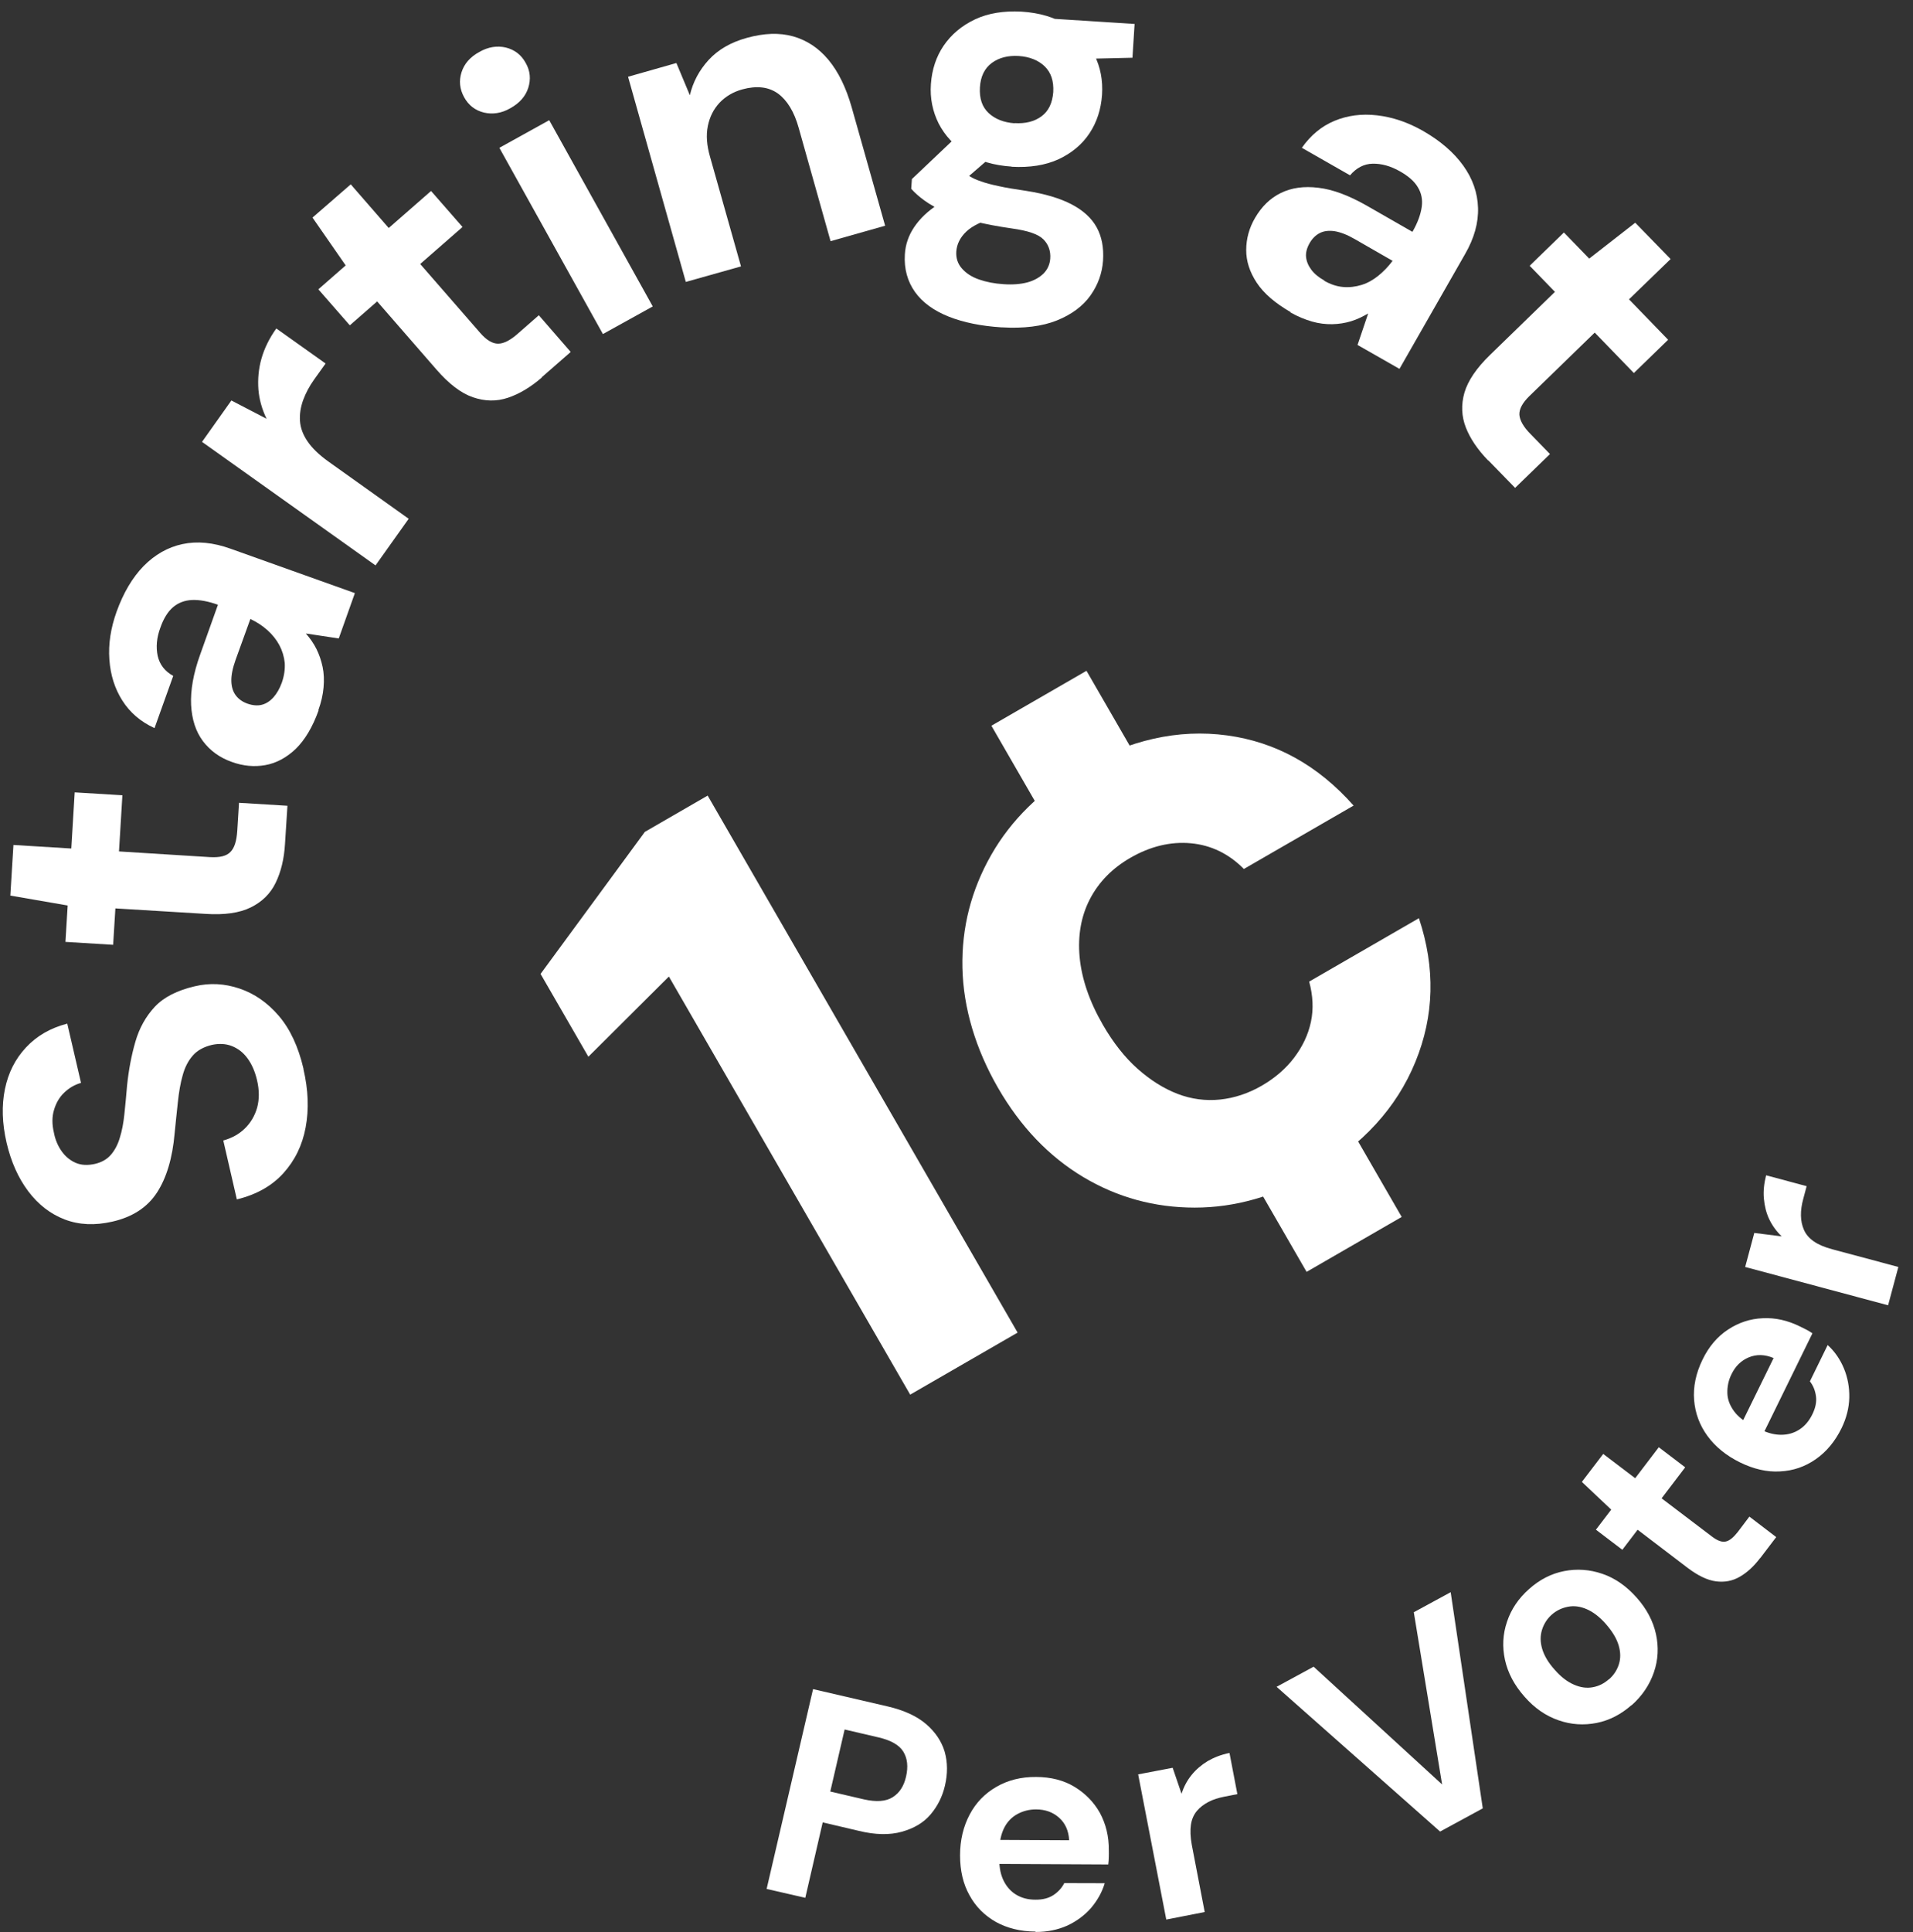
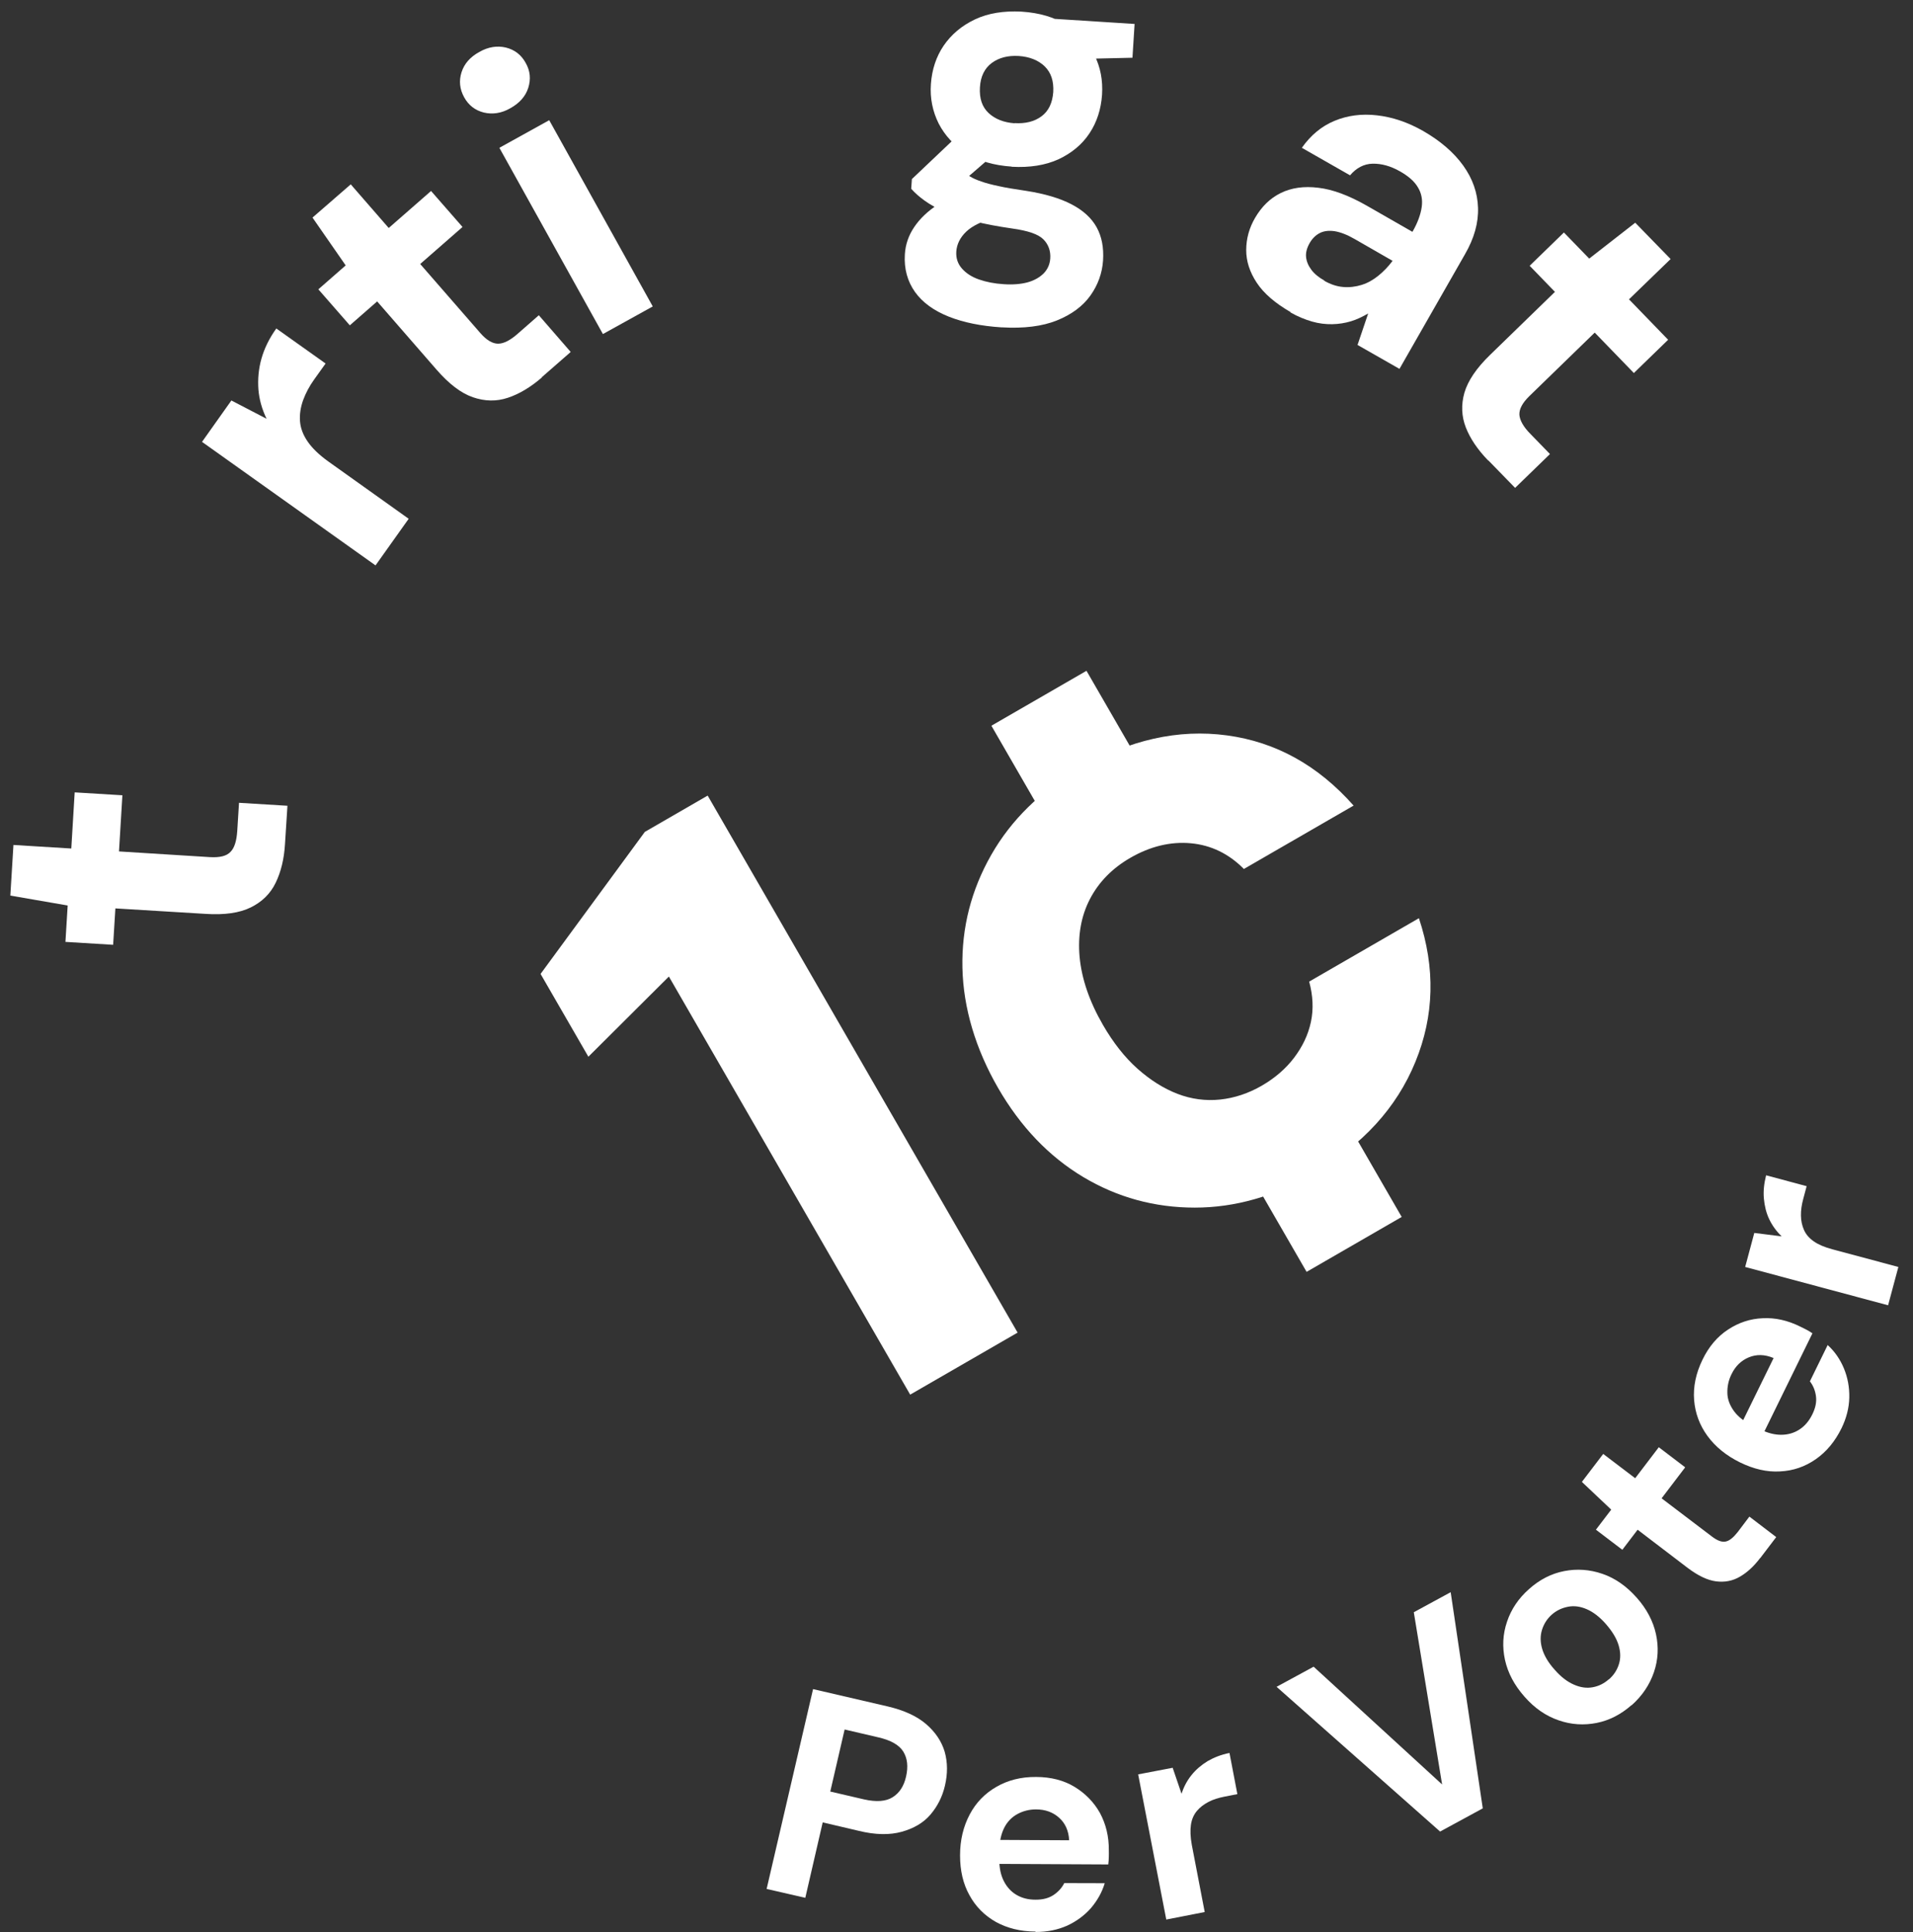
<svg xmlns="http://www.w3.org/2000/svg" width="104" height="105" viewBox="0 0 104 105" fill="none">
  <rect x="0" y="0" width="104" height="105" fill="#333333" stroke="none" />
-   <path d="M16.496 58.101C16.761 59.238 16.799 60.29 16.617 61.267C16.436 62.244 16.029 63.072 15.404 63.762C14.778 64.452 13.939 64.924 12.876 65.184L12.139 61.982C12.598 61.856 12.992 61.641 13.307 61.333C13.631 61.019 13.853 60.638 13.979 60.199C14.099 59.751 14.104 59.255 13.972 58.699C13.86 58.22 13.685 57.829 13.45 57.51C13.215 57.19 12.927 56.977 12.601 56.849C12.275 56.722 11.911 56.705 11.528 56.786C11.084 56.891 10.727 57.084 10.484 57.364C10.232 57.649 10.047 58.008 9.931 58.441C9.809 58.866 9.726 59.356 9.67 59.894C9.614 60.432 9.55 61 9.493 61.601C9.377 62.932 9.058 64.001 8.538 64.807C8.017 65.613 7.201 66.147 6.093 66.395C5.155 66.608 4.299 66.571 3.521 66.275C2.743 65.978 2.08 65.464 1.536 64.742C0.993 64.019 0.602 63.145 0.359 62.11C0.114 61.051 0.085 60.082 0.267 59.193C0.449 58.304 0.826 57.556 1.411 56.928C1.996 56.299 2.735 55.872 3.657 55.631L4.405 58.852C4.067 58.946 3.764 59.121 3.495 59.377C3.226 59.633 3.044 59.953 2.938 60.318C2.823 60.687 2.824 61.104 2.929 61.549C3.001 61.937 3.149 62.281 3.353 62.568C3.556 62.855 3.819 63.07 4.121 63.199C4.423 63.328 4.772 63.341 5.164 63.254C5.532 63.168 5.826 62.998 6.036 62.75C6.247 62.502 6.41 62.193 6.515 61.829C6.631 61.459 6.713 61.033 6.762 60.549C6.812 60.066 6.864 59.543 6.909 58.986C6.996 58.152 7.144 57.358 7.36 56.615C7.575 55.871 7.929 55.237 8.413 54.718C8.906 54.193 9.629 53.826 10.587 53.602C11.409 53.405 12.221 53.454 13.022 53.725C13.822 53.996 14.533 54.483 15.15 55.201C15.767 55.919 16.216 56.873 16.5 58.086L16.496 58.101Z" fill="white" />
  <path d="M15.493 45.878C15.444 46.69 15.274 47.382 14.986 47.978C14.698 48.574 14.244 49.013 13.635 49.314C13.025 49.616 12.208 49.733 11.184 49.667L6.273 49.369L6.151 51.347L3.558 51.189L3.679 49.211L0.562 48.672L0.731 45.921L3.876 46.114L4.06 43.063L6.654 43.221L6.469 46.273L11.426 46.583C11.947 46.611 12.315 46.525 12.527 46.301C12.745 46.087 12.864 45.702 12.899 45.151L12.994 43.63L15.627 43.791L15.493 45.878Z" fill="white" />
-   <path d="M17.321 38.604C16.998 39.511 16.579 40.208 16.079 40.699C15.573 41.18 15.013 41.479 14.416 41.583C13.819 41.688 13.217 41.631 12.611 41.412C11.944 41.178 11.421 40.797 11.032 40.276C10.643 39.755 10.432 39.106 10.389 38.309C10.352 37.522 10.508 36.61 10.882 35.573L11.848 32.867C11.322 32.678 10.841 32.589 10.435 32.608C10.029 32.628 9.689 32.761 9.409 32.998C9.129 33.236 8.891 33.613 8.716 34.119C8.513 34.666 8.475 35.168 8.572 35.643C8.679 36.112 8.95 36.473 9.417 36.734L8.401 39.571C7.644 39.224 7.065 38.724 6.654 38.077C6.242 37.43 6.007 36.694 5.946 35.844C5.885 34.995 6.02 34.134 6.339 33.242C6.709 32.219 7.194 31.395 7.804 30.766C8.418 30.145 9.12 29.74 9.919 29.57C10.718 29.399 11.585 29.479 12.543 29.824L19.293 32.234L18.416 34.699L16.629 34.428C16.856 34.689 17.054 34.967 17.205 35.272C17.355 35.576 17.463 35.894 17.538 36.242C17.612 36.591 17.625 36.963 17.59 37.362C17.555 37.761 17.462 38.169 17.306 38.6L17.321 38.604ZM15.319 37.106C15.453 36.725 15.5 36.369 15.48 36.027C15.444 35.681 15.346 35.359 15.186 35.059C15.026 34.76 14.809 34.493 14.545 34.254C14.28 34.015 13.974 33.813 13.626 33.648L13.615 33.629L12.807 35.864C12.648 36.31 12.568 36.697 12.578 37.02C12.587 37.343 12.671 37.598 12.825 37.8C12.98 38.002 13.189 38.146 13.445 38.238C13.731 38.339 13.997 38.362 14.229 38.304C14.461 38.246 14.673 38.111 14.866 37.898C15.05 37.691 15.201 37.427 15.319 37.106Z" fill="white" />
  <path d="M20.424 30.734L10.983 24.014L12.579 21.765L14.492 22.759C14.246 22.244 14.091 21.714 14.048 21.157C14.01 20.61 14.055 20.053 14.213 19.495C14.371 18.936 14.637 18.39 15.022 17.852L17.701 19.756L17.085 20.617C16.818 20.986 16.62 21.366 16.477 21.752C16.343 22.133 16.282 22.509 16.309 22.885C16.337 23.261 16.471 23.625 16.719 23.988C16.966 24.351 17.341 24.716 17.859 25.087L22.218 28.194L20.418 30.724L20.424 30.734Z" fill="white" />
  <path d="M29.461 20.512C28.846 21.044 28.226 21.414 27.61 21.618C26.985 21.827 26.357 21.811 25.711 21.59C25.065 21.369 24.407 20.864 23.733 20.09L20.504 16.381L19.018 17.681L17.307 15.724L18.793 14.424L16.989 11.825L19.068 10.019L21.133 12.391L23.434 10.379L25.145 12.336L22.844 14.348L26.104 18.09C26.446 18.486 26.772 18.677 27.076 18.678C27.38 18.68 27.741 18.496 28.151 18.133L29.293 17.133L31.026 19.128L29.446 20.508L29.461 20.512Z" fill="white" />
  <path d="M27.74 5.884C27.266 6.158 26.775 6.227 26.307 6.117C25.834 5.999 25.475 5.726 25.232 5.284C24.99 4.843 24.943 4.39 25.092 3.925C25.241 3.46 25.562 3.097 26.051 2.828C26.544 2.543 27.035 2.474 27.502 2.584C27.975 2.702 28.335 2.975 28.577 3.416C28.829 3.853 28.866 4.311 28.718 4.776C28.569 5.241 28.238 5.609 27.74 5.884ZM32.777 18.155L27.148 8.033L29.858 6.532L35.487 16.654L32.777 18.155Z" fill="white" />
-   <path d="M37.285 15.325L34.144 4.171L36.772 3.425L37.504 5.176C37.672 4.46 38.011 3.821 38.522 3.261C39.042 2.695 39.734 2.296 40.607 2.057C41.533 1.8 42.375 1.77 43.113 1.975C43.851 2.181 44.499 2.603 45.038 3.252C45.578 3.902 45.997 4.759 46.302 5.834L48.12 12.267L45.154 13.107L43.422 6.954C43.178 6.071 42.792 5.447 42.289 5.08C41.777 4.718 41.14 4.644 40.354 4.858C39.852 4.996 39.441 5.246 39.118 5.584C38.791 5.937 38.585 6.347 38.482 6.848C38.38 7.349 38.423 7.906 38.602 8.523L40.284 14.478L37.294 15.319L37.285 15.325Z" fill="white" />
  <path d="M54.443 17.791C53.34 17.72 52.382 17.527 51.579 17.208C50.775 16.888 50.15 16.44 49.743 15.867C49.336 15.293 49.142 14.608 49.193 13.82C49.225 13.284 49.396 12.793 49.703 12.338C50.009 11.884 50.44 11.47 50.992 11.114C51.544 10.757 52.223 10.466 53.038 10.236L54.11 11.829C53.395 12.014 52.861 12.271 52.527 12.591C52.194 12.91 52.015 13.278 51.989 13.672C51.966 14.027 52.068 14.334 52.289 14.586C52.516 14.847 52.822 15.049 53.218 15.187C53.613 15.325 54.07 15.416 54.567 15.445C55.054 15.479 55.489 15.443 55.851 15.348C56.222 15.247 56.507 15.083 56.734 14.864C56.956 14.634 57.076 14.362 57.097 14.047C57.126 13.639 56.997 13.283 56.726 13.01C56.449 12.728 55.883 12.536 55.018 12.417C54.246 12.306 53.552 12.176 52.959 12.025C52.367 11.874 51.837 11.7 51.389 11.516C50.941 11.332 50.566 11.12 50.264 10.902C49.961 10.685 49.723 10.469 49.538 10.259L49.575 9.732L52.197 7.246L54.381 8.095L51.304 10.757L52.271 9.301C52.434 9.409 52.592 9.507 52.745 9.596C52.903 9.695 53.104 9.78 53.339 9.86C53.58 9.948 53.894 10.032 54.296 10.116C54.689 10.205 55.189 10.283 55.797 10.374C56.797 10.53 57.621 10.774 58.254 11.104C58.887 11.434 59.343 11.853 59.618 12.351C59.894 12.85 60.013 13.45 59.967 14.159C59.92 14.844 59.693 15.48 59.282 16.059C58.87 16.638 58.26 17.091 57.461 17.414C56.661 17.736 55.658 17.86 54.468 17.79L54.443 17.791ZM54.997 9.054C54.037 8.989 53.219 8.754 52.546 8.333C51.874 7.912 51.376 7.378 51.032 6.717C50.704 6.061 50.552 5.339 50.609 4.561C50.665 3.783 50.893 3.082 51.303 2.479C51.722 1.871 52.282 1.396 53.007 1.053C53.722 0.716 54.567 0.582 55.531 0.632C56.516 0.695 57.34 0.94 58.003 1.366C58.675 1.787 59.169 2.336 59.498 2.993C59.827 3.65 59.963 4.367 59.912 5.155C59.856 5.933 59.638 6.628 59.233 7.24C58.829 7.853 58.263 8.318 57.548 8.656C56.827 8.983 55.982 9.117 55.003 9.063L54.997 9.054ZM55.15 6.691C55.74 6.729 56.238 6.606 56.618 6.323C57.008 6.035 57.213 5.601 57.26 5.005C57.293 4.405 57.143 3.948 56.794 3.606C56.45 3.274 55.973 3.082 55.382 3.043C54.806 3.009 54.309 3.132 53.919 3.421C53.529 3.709 53.306 4.154 53.273 4.754C53.24 5.354 53.391 5.811 53.749 6.147C54.102 6.474 54.574 6.657 55.155 6.7L55.15 6.691ZM57.296 3.228L56.931 0.999L61.682 1.302L61.566 3.138L57.301 3.237L57.296 3.228Z" fill="white" />
  <path d="M70.169 16.965C69.336 16.485 68.716 15.958 68.328 15.374C67.94 14.789 67.747 14.192 67.75 13.584C67.752 12.976 67.909 12.393 68.233 11.839C68.589 11.229 69.047 10.775 69.628 10.49C70.21 10.205 70.885 10.106 71.676 10.205C72.461 10.296 73.334 10.626 74.293 11.171L76.787 12.6C77.071 12.108 77.231 11.662 77.29 11.261C77.349 10.86 77.278 10.497 77.083 10.18C76.897 9.858 76.566 9.569 76.099 9.307C75.591 9.019 75.098 8.887 74.623 8.896C74.148 8.905 73.734 9.13 73.395 9.528L70.775 8.033C71.254 7.352 71.843 6.861 72.546 6.569C73.249 6.276 74.023 6.171 74.862 6.268C75.702 6.364 76.532 6.643 77.36 7.113C78.304 7.655 79.034 8.283 79.547 8.997C80.061 9.712 80.328 10.48 80.352 11.288C80.381 12.105 80.147 12.948 79.641 13.822L76.082 20.047L73.802 18.747L74.381 17.036C74.077 17.211 73.772 17.361 73.45 17.459C73.127 17.557 72.792 17.611 72.43 17.619C72.067 17.625 71.702 17.584 71.323 17.474C70.943 17.364 70.546 17.202 70.15 16.976L70.169 16.965ZM71.989 15.257C72.329 15.452 72.674 15.569 73.019 15.597C73.364 15.626 73.695 15.586 74.028 15.483C74.36 15.379 74.653 15.21 74.93 14.987C75.206 14.765 75.46 14.504 75.696 14.191L75.715 14.18L73.653 12.995C73.236 12.755 72.88 12.619 72.558 12.565C72.241 12.52 71.969 12.551 71.745 12.668C71.522 12.784 71.337 12.967 71.199 13.21C71.048 13.475 70.98 13.729 71.004 13.967C71.028 14.206 71.126 14.441 71.291 14.661C71.456 14.882 71.699 15.083 71.993 15.242L71.989 15.257Z" fill="white" />
  <path d="M80.901 25.024C80.337 24.441 79.928 23.842 79.691 23.234C79.453 22.625 79.43 21.994 79.612 21.346C79.803 20.692 80.267 20.007 81.004 19.291L84.534 15.862L83.16 14.444L85.022 12.636L86.397 14.054L88.899 12.104L90.822 14.078L88.56 16.268L90.688 18.465L88.825 20.273L86.697 18.076L83.134 21.536C82.764 21.902 82.588 22.231 82.601 22.539C82.624 22.842 82.817 23.198 83.209 23.591L84.264 24.676L82.369 26.515L80.911 25.019L80.901 25.024Z" fill="white" />
  <path d="M41.676 102.665L44.202 91.798L48.266 92.741C49.144 92.947 49.846 93.267 50.35 93.701C50.853 94.135 51.192 94.641 51.36 95.211C51.519 95.786 51.524 96.393 51.372 97.044C51.233 97.642 50.97 98.162 50.587 98.614C50.203 99.065 49.677 99.369 49.023 99.551C48.369 99.733 47.592 99.722 46.695 99.503L44.726 99.041L43.78 103.141L41.685 102.66L41.676 102.665ZM45.125 97.362L46.971 97.791C47.645 97.942 48.165 97.906 48.535 97.67C48.905 97.434 49.142 97.067 49.258 96.551C49.381 96.008 49.333 95.565 49.11 95.199C48.887 94.833 48.43 94.579 47.764 94.423L45.918 93.993L45.138 97.365L45.125 97.362Z" fill="white" />
  <path d="M56.284 104.975C55.476 104.97 54.765 104.794 54.142 104.452C53.527 104.105 53.038 103.617 52.702 102.994C52.357 102.377 52.193 101.654 52.193 100.838C52.192 99.999 52.375 99.26 52.716 98.615C53.056 97.97 53.54 97.472 54.169 97.109C54.791 96.75 55.511 96.564 56.333 96.573C57.128 96.574 57.83 96.755 58.414 97.108C58.997 97.462 59.468 97.938 59.798 98.529C60.119 99.126 60.289 99.798 60.281 100.562C60.283 100.665 60.286 100.789 60.28 100.919C60.28 101.058 60.266 101.192 60.251 101.327L53.733 101.294L53.74 99.991L58.124 100.013C58.097 99.488 57.907 99.08 57.577 98.787C57.242 98.486 56.823 98.337 56.327 98.336C55.97 98.335 55.627 98.418 55.32 98.584C55.013 98.749 54.765 98.996 54.593 99.337C54.422 99.677 54.327 100.112 54.327 100.629L54.328 101.089C54.328 101.526 54.408 101.905 54.57 102.226C54.732 102.546 54.962 102.805 55.258 102.979C55.554 103.153 55.895 103.244 56.296 103.242C56.689 103.246 57.019 103.159 57.276 102.987C57.533 102.816 57.73 102.598 57.858 102.341L60.058 102.347C59.91 102.847 59.651 103.295 59.309 103.7C58.954 104.1 58.526 104.416 58.019 104.652C57.505 104.879 56.941 104.998 56.308 104.996L56.284 104.975Z" fill="white" />
-   <path d="M63.403 104.315L61.876 96.432L63.752 96.074L64.234 97.486C64.358 97.104 64.534 96.772 64.775 96.472C65.016 96.172 65.309 95.922 65.649 95.714C65.994 95.515 66.386 95.358 66.841 95.268L67.269 97.505L66.546 97.647C66.237 97.71 65.952 97.794 65.697 97.93C65.442 98.065 65.241 98.216 65.07 98.418C64.9 98.62 64.79 98.868 64.745 99.169C64.701 99.471 64.713 99.832 64.793 100.269L65.494 103.913L63.385 104.325L63.403 104.315Z" fill="white" />
+   <path d="M63.403 104.315L61.876 96.432L63.752 96.074L64.234 97.486C64.358 97.104 64.534 96.772 64.775 96.472C65.016 96.172 65.309 95.922 65.649 95.714C65.994 95.515 66.386 95.358 66.841 95.268L67.269 97.505L66.546 97.647C66.237 97.71 65.952 97.794 65.697 97.93C65.442 98.065 65.241 98.216 65.07 98.418C64.9 98.62 64.79 98.868 64.745 99.169C64.701 99.471 64.713 99.832 64.793 100.269L65.494 103.913L63.385 104.325Z" fill="white" />
  <path d="M78.29 99.539L69.401 91.673L71.415 90.58L78.4 96.98L76.861 87.62L78.866 86.531L80.611 98.279L78.282 99.544L78.29 99.539Z" fill="white" />
  <path d="M88.7 92.666C88.128 93.169 87.5 93.497 86.799 93.637C86.106 93.772 85.417 93.734 84.724 93.49C84.036 93.254 83.421 92.827 82.885 92.216C82.325 91.585 81.977 90.923 81.818 90.21C81.664 89.505 81.698 88.807 81.93 88.132C82.153 87.463 82.554 86.863 83.127 86.36C83.703 85.843 84.344 85.519 85.036 85.384C85.729 85.249 86.423 85.296 87.111 85.532C87.799 85.767 88.414 86.194 88.969 86.817C89.519 87.431 89.872 88.102 90.026 88.807C90.18 89.511 90.146 90.21 89.914 90.884C89.682 91.558 89.289 92.153 88.705 92.675L88.7 92.666ZM87.461 91.277C87.736 91.037 87.912 90.763 88.013 90.44C88.11 90.131 88.108 89.787 87.996 89.415C87.884 89.042 87.657 88.668 87.311 88.269C86.971 87.879 86.62 87.61 86.267 87.457C85.915 87.304 85.577 87.257 85.246 87.322C84.915 87.386 84.624 87.52 84.357 87.754C84.107 87.979 83.932 88.253 83.831 88.576C83.73 88.899 83.733 89.242 83.839 89.606C83.946 89.97 84.17 90.359 84.519 90.744C84.859 91.134 85.21 91.403 85.576 91.559C85.929 91.712 86.267 91.759 86.598 91.695C86.92 91.635 87.206 91.493 87.464 91.263L87.461 91.277Z" fill="white" />
  <path d="M95.691 84.673C95.352 85.122 94.984 85.461 94.587 85.69C94.191 85.919 93.767 86.002 93.295 85.942C92.823 85.881 92.312 85.635 91.742 85.205L89.029 83.136L88.198 84.226L86.762 83.134L87.594 82.044L85.999 80.537L87.158 79.017L88.897 80.337L90.18 78.653L91.615 79.745L90.333 81.429L93.078 83.513C93.363 83.728 93.614 83.825 93.817 83.777C94.024 83.738 94.24 83.555 94.473 83.26L95.105 82.423L96.564 83.536L95.688 84.687L95.691 84.673Z" fill="white" />
  <path d="M100.122 77.606C99.768 78.327 99.303 78.895 98.711 79.306C98.129 79.711 97.486 79.933 96.77 79.967C96.058 80.01 95.338 79.838 94.603 79.481C93.849 79.111 93.262 78.633 92.829 78.043C92.397 77.453 92.157 76.798 92.1 76.083C92.044 75.368 92.197 74.636 92.554 73.9C92.899 73.183 93.366 72.638 93.942 72.26C94.517 71.881 95.142 71.67 95.828 71.642C96.509 71.606 97.183 71.757 97.859 72.091C97.956 72.139 98.066 72.191 98.181 72.251C98.296 72.311 98.416 72.379 98.533 72.461L95.666 78.315L94.494 77.738L96.422 73.806C95.937 73.603 95.495 73.594 95.076 73.767C94.658 73.939 94.342 74.248 94.128 74.694C93.969 75.016 93.9 75.355 93.908 75.707C93.915 76.059 94.046 76.386 94.27 76.694C94.494 77.002 94.845 77.271 95.309 77.497L95.723 77.695C96.109 77.886 96.485 77.98 96.851 77.976C97.217 77.972 97.541 77.876 97.833 77.685C98.125 77.493 98.35 77.225 98.525 76.871C98.7 76.517 98.766 76.192 98.725 75.882C98.684 75.572 98.574 75.302 98.395 75.072L99.361 73.099C99.748 73.451 100.041 73.879 100.245 74.371C100.449 74.864 100.547 75.393 100.536 75.952C100.525 76.51 100.381 77.077 100.106 77.638L100.122 77.606Z" fill="white" />
  <path d="M94.876 68.856L95.372 67.006L96.86 67.193C96.576 66.92 96.347 66.603 96.184 66.261C96.02 65.918 95.931 65.544 95.893 65.14C95.856 64.736 95.902 64.318 96.014 63.874L98.218 64.465L98.029 65.173C97.945 65.486 97.904 65.774 97.908 66.059C97.912 66.344 97.967 66.6 98.071 66.839C98.174 67.078 98.352 67.286 98.603 67.463C98.855 67.64 99.189 67.781 99.611 67.894L103.204 68.856L102.646 70.938L94.876 68.856Z" fill="white" />
  <path d="M49.482 75.794L36.364 53.072L31.987 57.43L29.388 52.93L35.056 45.211L38.472 43.238L55.322 72.423L49.482 75.794Z" fill="white" />
  <path d="M71.406 63.798C69.294 65.017 67.14 65.63 64.955 65.63C62.77 65.63 60.743 65.077 58.885 63.965C57.027 62.852 55.48 61.238 54.26 59.126C53.041 57.014 52.37 54.786 52.322 52.598C52.275 50.41 52.803 48.366 53.888 46.462C54.974 44.558 56.575 42.988 58.687 41.768C61.387 40.209 64.056 39.607 66.71 39.967C69.364 40.328 71.649 41.593 73.589 43.781L67.623 47.226C66.81 46.403 65.844 45.93 64.74 45.829C63.635 45.728 62.529 45.997 61.444 46.624C60.475 47.183 59.737 47.932 59.256 48.856C58.774 49.781 58.587 50.843 58.693 52.012C58.806 53.194 59.219 54.416 59.959 55.697C60.519 56.667 61.152 57.471 61.845 58.086C62.539 58.701 63.265 59.159 64.017 59.448C64.768 59.737 65.551 59.839 66.334 59.757C67.117 59.674 67.877 59.419 68.593 59.006C69.308 58.593 69.904 58.08 70.358 57.479C70.811 56.879 71.119 56.239 71.268 55.538C71.417 54.837 71.379 54.105 71.173 53.347L77.139 49.902C78.042 52.612 77.971 55.207 76.95 57.704C75.93 60.201 74.081 62.223 71.416 63.762L71.406 63.798ZM58.034 46.607L53.897 39.441L59.067 36.456L63.204 43.623L58.034 46.607ZM71.033 69.122L66.895 61.956L72.065 58.971L76.203 66.137L71.033 69.122Z" fill="white" />
</svg>